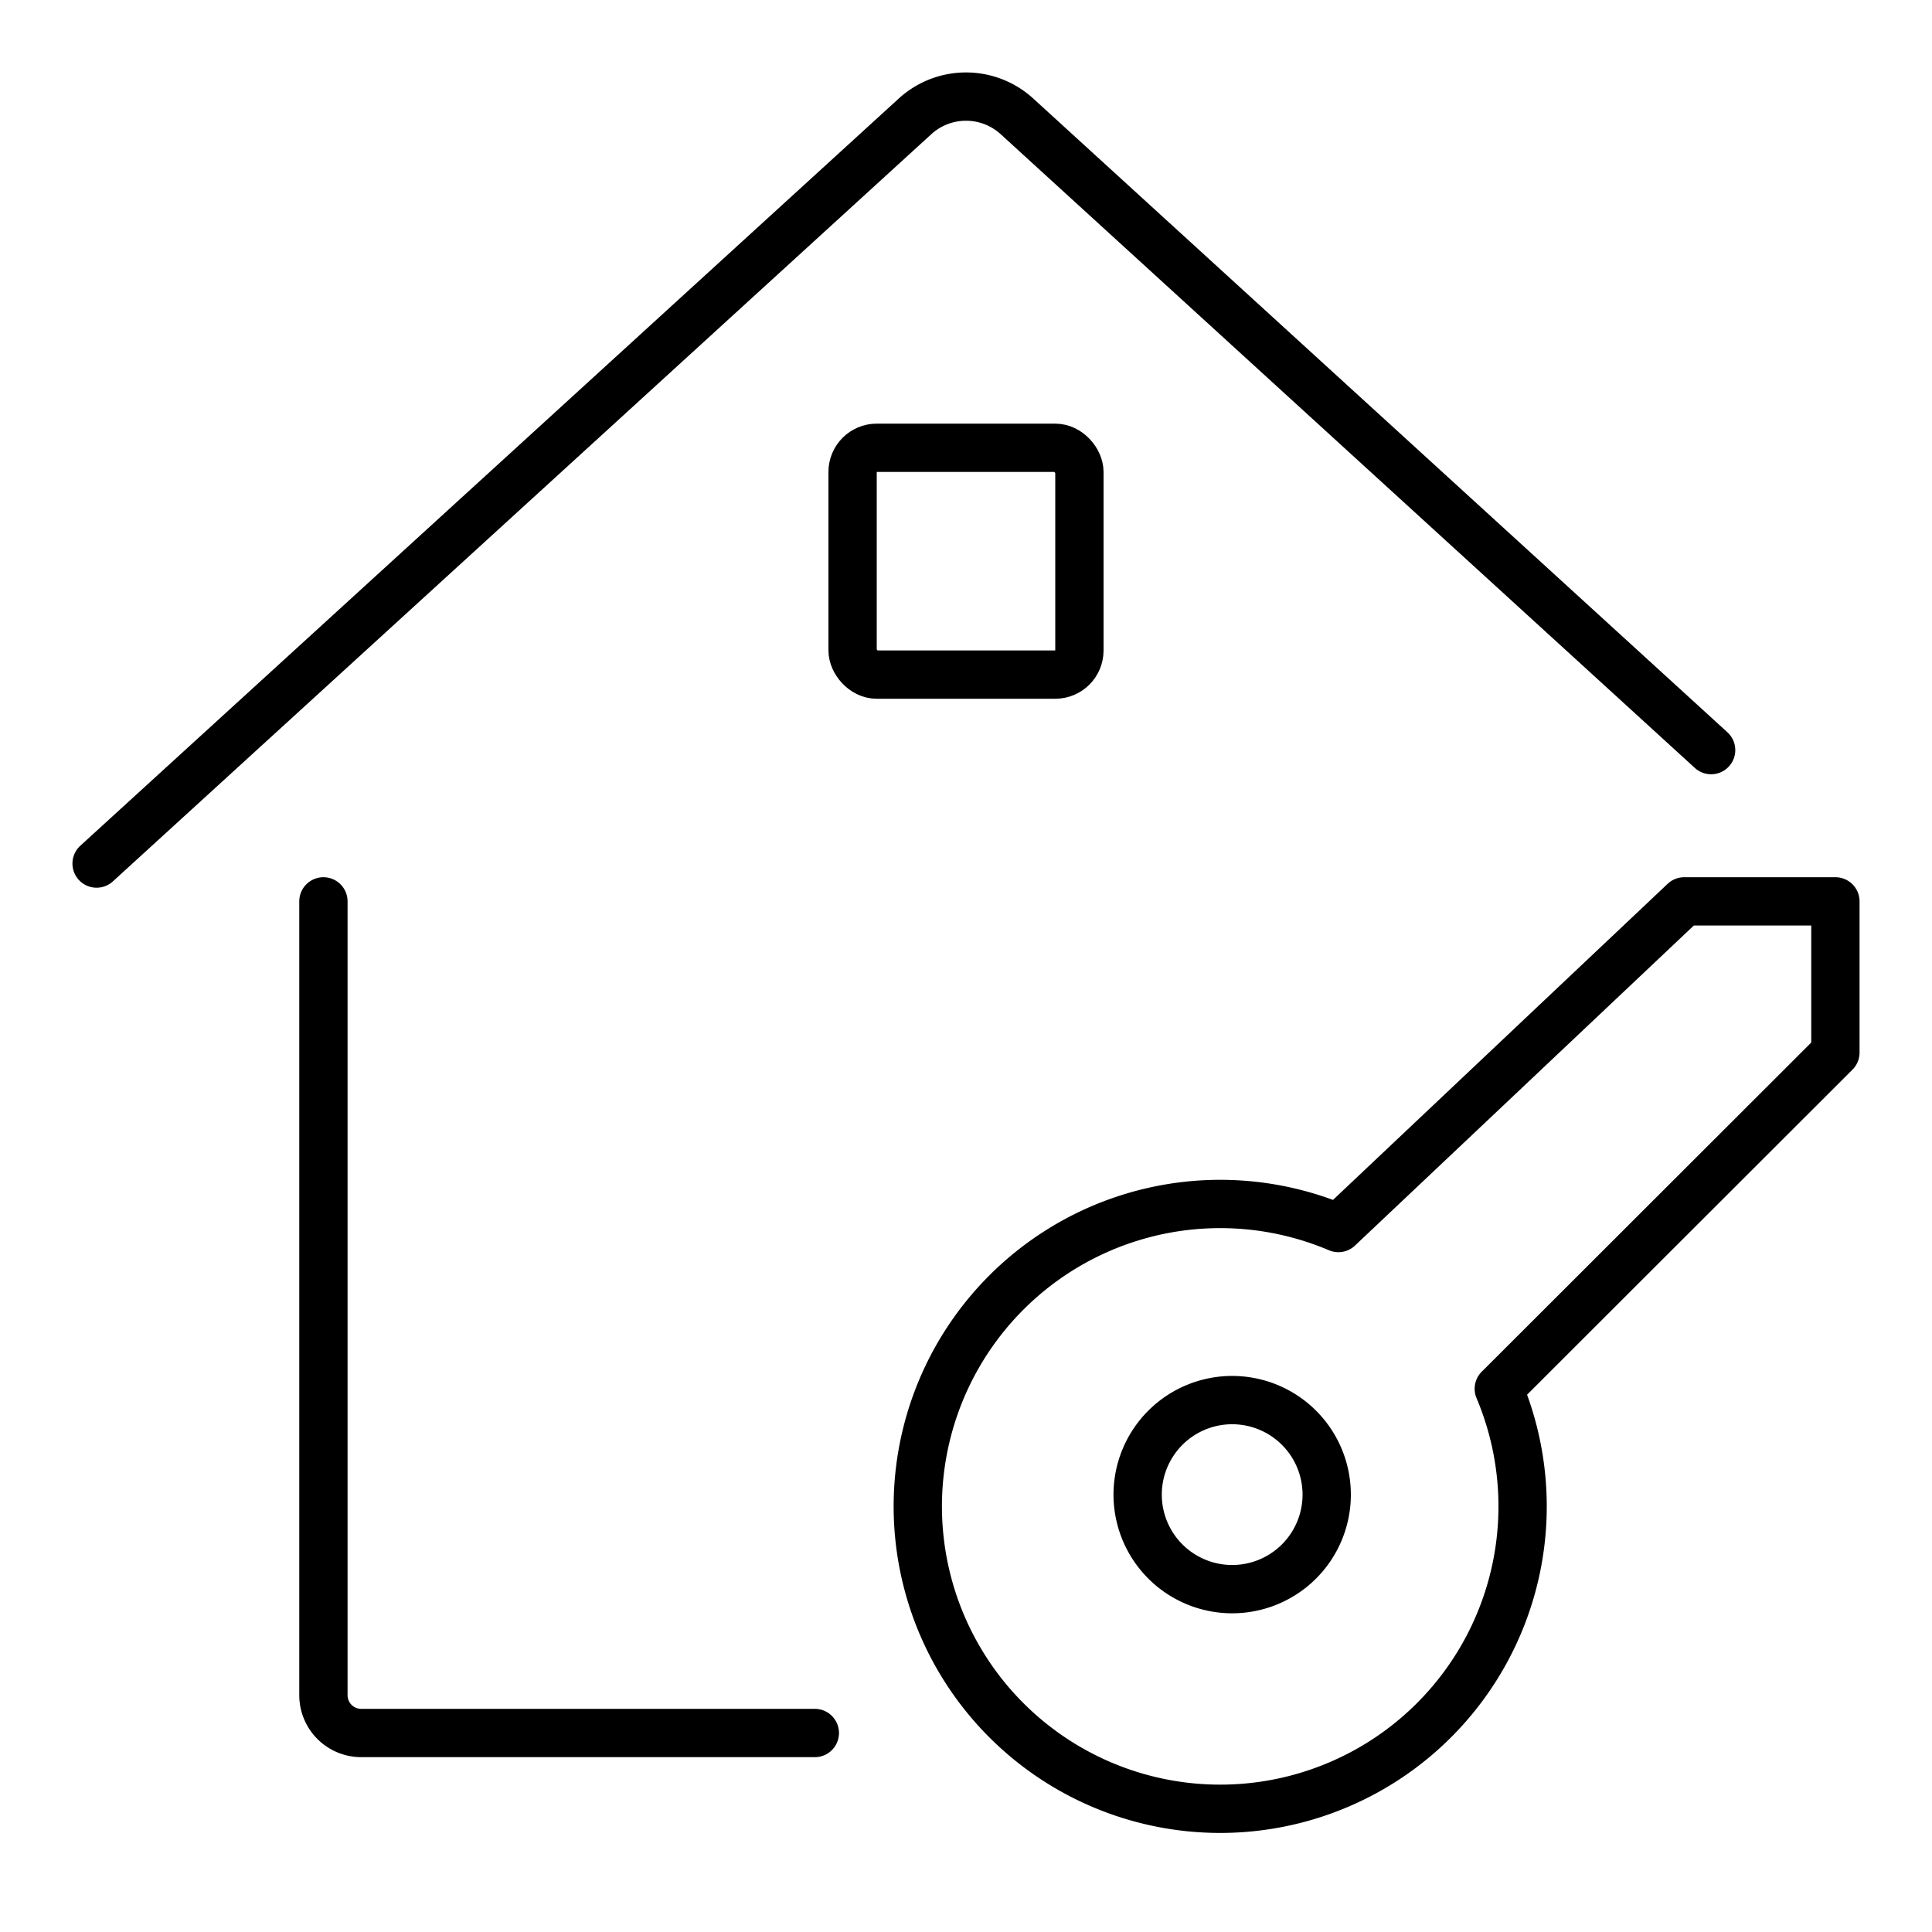
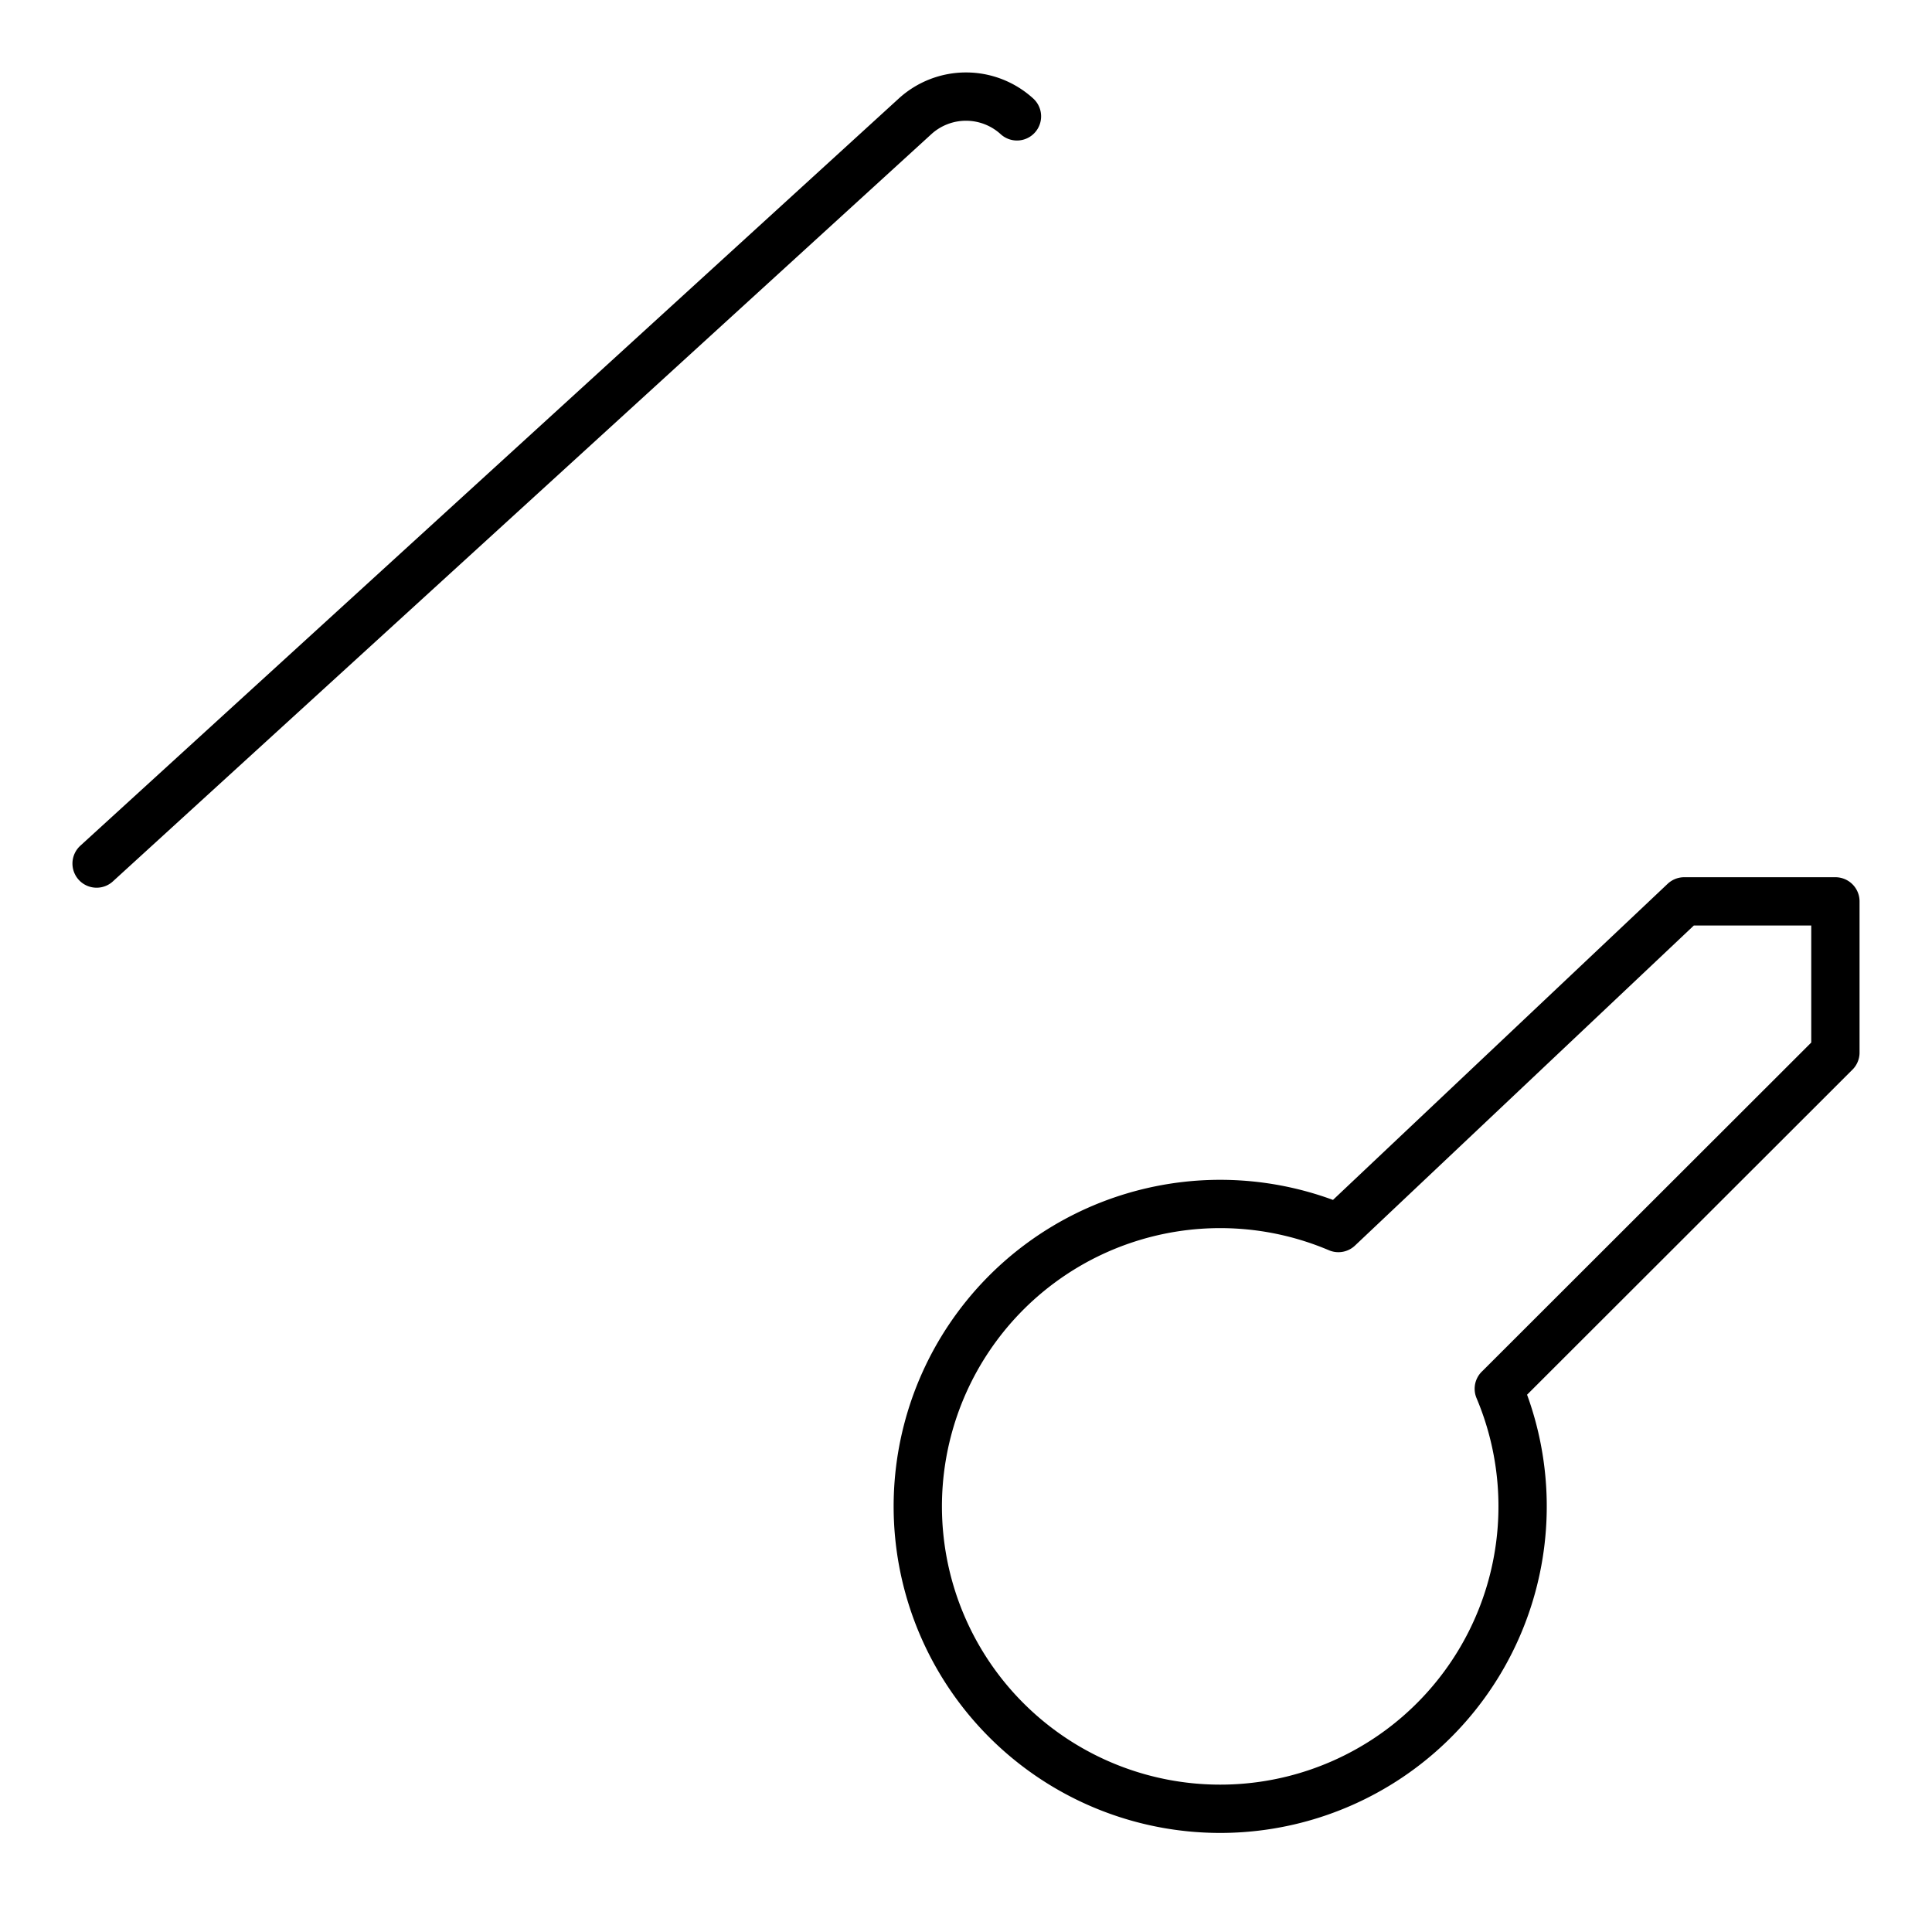
<svg xmlns="http://www.w3.org/2000/svg" width="40" height="40" viewBox="0 0 40 40">
-   <rect width="40" height="40" fill="none" />
  <g transform="translate(1.5 1.292)">
-     <path d="M3.5,11.353V27.788a.783.783,0,0,0,.783.783h9.391" transform="translate(1.696 6.017)" fill="none" stroke="#000" stroke-linecap="round" stroke-linejoin="round" stroke-width="1" />
-     <path d="M.5,16.587,17.445,1.117a1.565,1.565,0,0,1,2.11,0L33.927,14.238" transform="translate(0 0)" fill="none" stroke="#000" stroke-linecap="round" stroke-linejoin="round" stroke-width="1" />
-     <rect width="4.696" height="4.696" rx="0.5" transform="translate(16.152 7.979)" stroke-width="1" stroke="#000" stroke-linecap="round" stroke-linejoin="round" fill="none" />
-     <path d="M17.611,21.29a1.957,1.957,0,1,1,0-2.767A1.957,1.957,0,0,1,17.611,21.29Z" transform="translate(7.784 9.746)" fill="none" stroke="#000" stroke-linecap="round" stroke-linejoin="round" stroke-width="1" />
+     <path d="M.5,16.587,17.445,1.117a1.565,1.565,0,0,1,2.11,0" transform="translate(0 0)" fill="none" stroke="#000" stroke-linecap="round" stroke-linejoin="round" stroke-width="1" />
    <path d="M23.392,21.444l6.968-6.961v-3.13H27.23L20.07,18.116a6.261,6.261,0,1,0,3.321,3.328Z" transform="translate(6.14 6.017)" fill="none" stroke="#000" stroke-linecap="round" stroke-linejoin="round" stroke-width="1" />
  </g>
</svg>